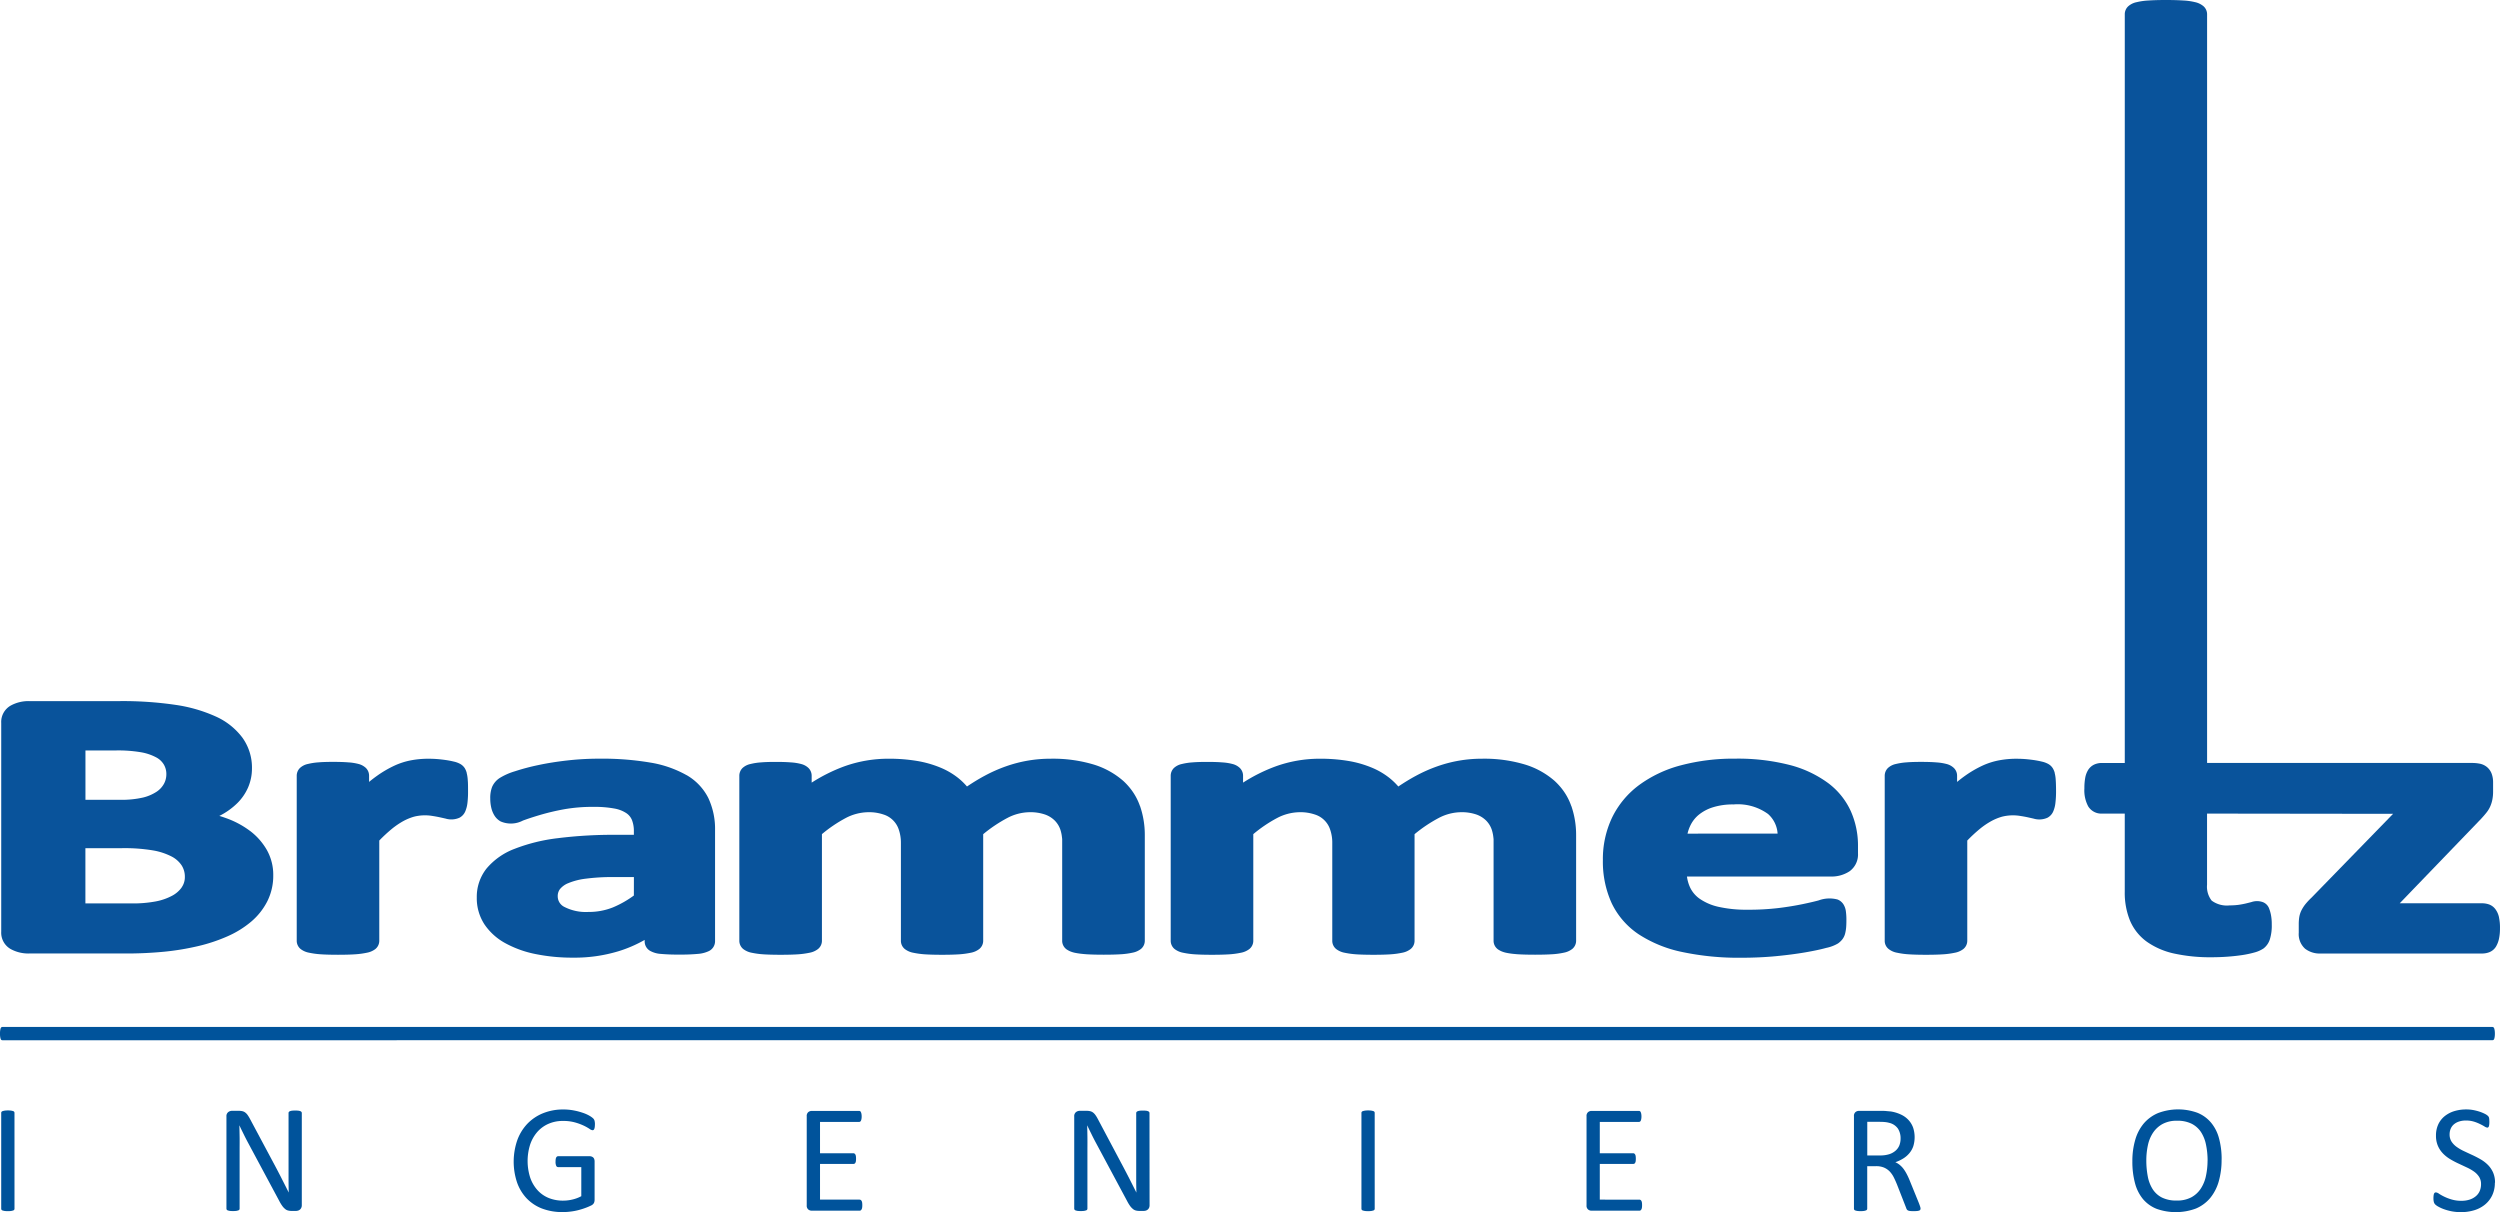
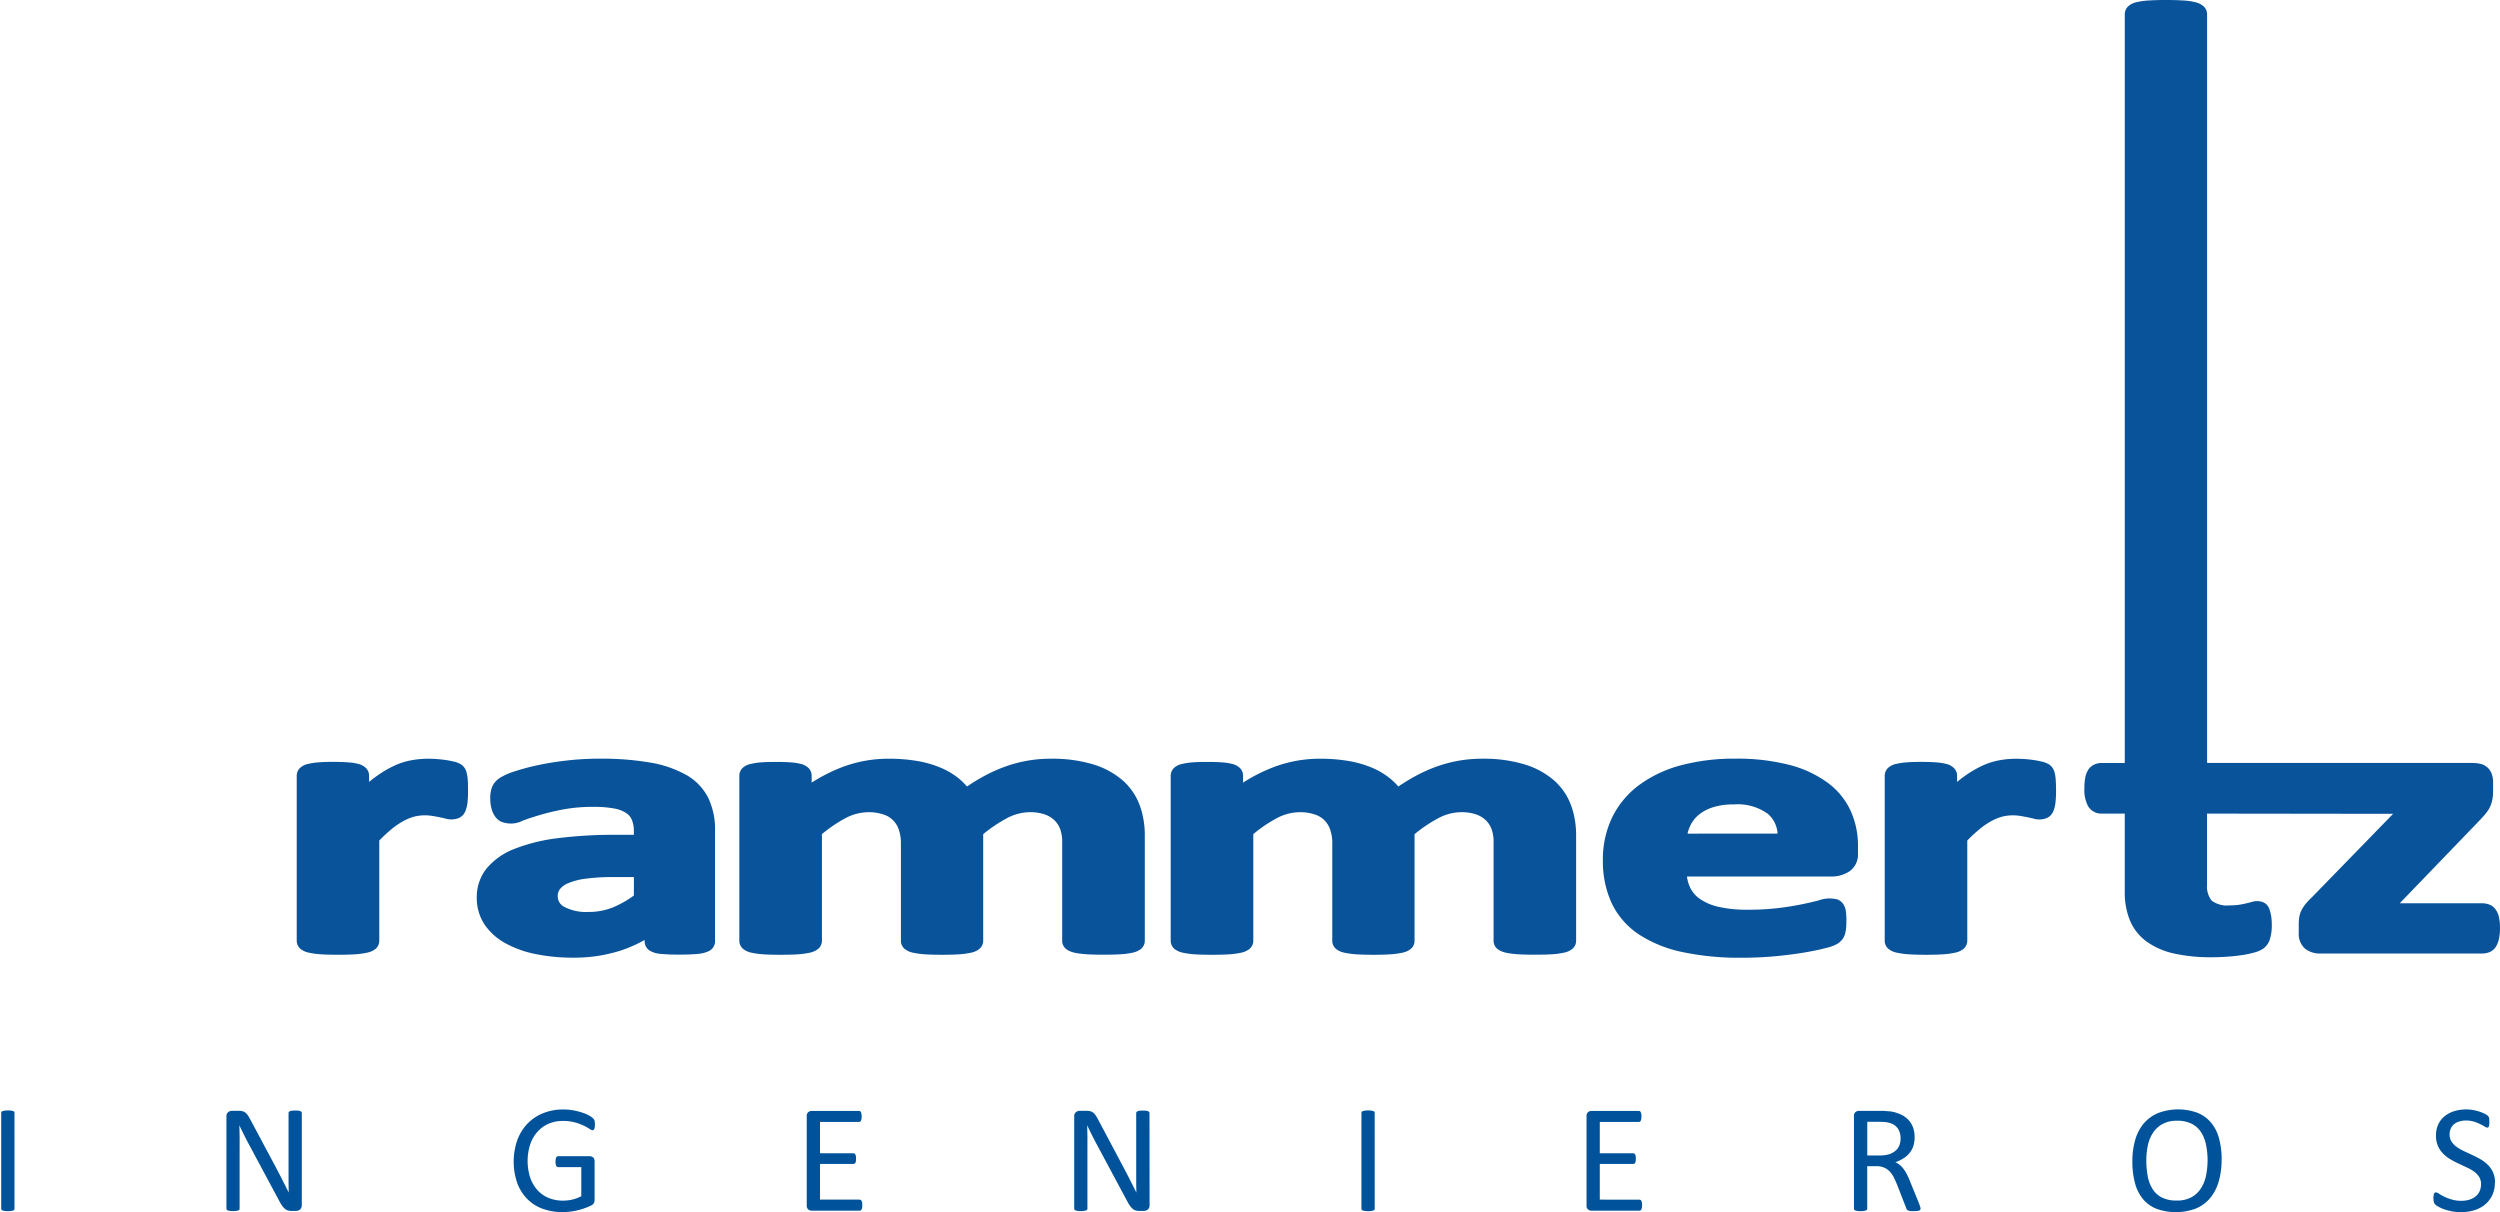
<svg xmlns="http://www.w3.org/2000/svg" width="157.106" height="76.174" viewBox="0 0 157.106 76.174">
  <defs>
    <style>.a{fill:#00539b;}.b{fill:#09539b;}</style>
  </defs>
-   <path class="a" d="M202.6,242.907a.123.123,0,0,1-.068-.019.134.134,0,0,1-.046-.068.818.818,0,0,1-.029-.128,1.519,1.519,0,0,1,0-.4.794.794,0,0,1,.029-.131.131.131,0,0,1,.046-.068.117.117,0,0,1,.068-.02H359.074a.108.108,0,0,1,.068.023.146.146,0,0,1,.047.072.892.892,0,0,1,.029.132,1.255,1.255,0,0,1,.012.19,1.363,1.363,0,0,1-.012.2.815.815,0,0,1-.029.128.136.136,0,0,1-.047.068.123.123,0,0,1-.068.019Z" transform="translate(-202.446 -177.536)" />
  <path class="a" d="M203.374,254.588a.123.123,0,0,1-.019.068.125.125,0,0,1-.068.046,1.074,1.074,0,0,1-.129.031,1.728,1.728,0,0,1-.4,0,.971.971,0,0,1-.131-.031.122.122,0,0,1-.068-.046.117.117,0,0,1-.02-.068v-6.019a.111.111,0,0,1,.022-.068.142.142,0,0,1,.073-.045.964.964,0,0,1,.131-.031,1.559,1.559,0,0,1,.192-.012,1.636,1.636,0,0,1,.2.012.933.933,0,0,1,.129.031.129.129,0,0,1,.068.045.121.121,0,0,1,.019.068Z" transform="translate(-202.463 -178.632)" />
  <path class="a" d="M224.385,254.372a.367.367,0,0,1-.034.165.305.305,0,0,1-.085.112.319.319,0,0,1-.117.063.45.45,0,0,1-.131.02h-.275a.86.86,0,0,1-.229-.028.452.452,0,0,1-.184-.1.922.922,0,0,1-.175-.19,2.5,2.5,0,0,1-.187-.31l-1.913-3.568c-.1-.184-.2-.376-.3-.58s-.2-.4-.284-.588h-.01c.007.232.012.47.016.712s0,.483,0,.722v3.786a.125.125,0,0,1-.019.066.129.129,0,0,1-.069.046.862.862,0,0,1-.127.031,1.909,1.909,0,0,1-.4,0,.784.784,0,0,1-.126-.031.116.116,0,0,1-.087-.112V248.8a.319.319,0,0,1,.111-.276.387.387,0,0,1,.239-.083h.41a1.04,1.04,0,0,1,.242.024.475.475,0,0,1,.175.081.693.693,0,0,1,.151.155,2.261,2.261,0,0,1,.152.249l1.47,2.753c.091.168.179.333.262.493s.166.317.243.471.157.307.233.459l.227.452h0q-.01-.383-.012-.8c0-.275,0-.541,0-.8v-3.4a.109.109,0,0,1,.02-.063.15.15,0,0,1,.069-.05.456.456,0,0,1,.127-.032,1.738,1.738,0,0,1,.207-.01,1.628,1.628,0,0,1,.194.01.447.447,0,0,1,.129.032.153.153,0,0,1,.066.05.116.116,0,0,1,.021.063Z" transform="translate(-205.419 -178.635)" />
  <path class="a" d="M246.576,249.283a1.178,1.178,0,0,1-.01.163.5.5,0,0,1-.029.117.145.145,0,0,1-.048.065.116.116,0,0,1-.065.019.44.44,0,0,1-.194-.092,3.069,3.069,0,0,0-.361-.2,3.412,3.412,0,0,0-.547-.2,2.72,2.72,0,0,0-.753-.092,2.211,2.211,0,0,0-.931.189,2,2,0,0,0-.7.524,2.346,2.346,0,0,0-.439.795,3.436,3.436,0,0,0,.015,2.065,2.28,2.28,0,0,0,.463.785,1.932,1.932,0,0,0,.7.485,2.379,2.379,0,0,0,.9.165,2.473,2.473,0,0,0,.59-.071,2.186,2.186,0,0,0,.554-.209v-1.827h-1.454a.132.132,0,0,1-.123-.083.605.605,0,0,1-.041-.257,1.245,1.245,0,0,1,.009-.158.335.335,0,0,1,.032-.105.162.162,0,0,1,.052-.061.12.12,0,0,1,.071-.02h1.993a.3.3,0,0,1,.107.02.29.29,0,0,1,.1.058.248.248,0,0,1,.068.107.453.453,0,0,1,.022.156V254a.507.507,0,0,1-.041.218.378.378,0,0,1-.184.161,3.425,3.425,0,0,1-.365.154,4.346,4.346,0,0,1-.459.141,3.971,3.971,0,0,1-.481.087,3.906,3.906,0,0,1-.478.029,3.569,3.569,0,0,1-1.3-.224,2.659,2.659,0,0,1-.967-.644,2.8,2.8,0,0,1-.6-1,4.134,4.134,0,0,1,.017-2.651,2.954,2.954,0,0,1,.634-1.032,2.847,2.847,0,0,1,.984-.661,3.336,3.336,0,0,1,1.273-.236,3.463,3.463,0,0,1,.672.063,4.105,4.105,0,0,1,.561.149,2.26,2.26,0,0,1,.412.183,1.315,1.315,0,0,1,.229.163.34.34,0,0,1,.088.146.9.9,0,0,1,.026.237" transform="translate(-209.191 -178.62)" />
  <path class="a" d="M267.228,254.376a1.056,1.056,0,0,1-.01.154.323.323,0,0,1-.036.108.163.163,0,0,1-.055.064.139.139,0,0,1-.071.019h-3.008a.343.343,0,0,1-.212-.074.312.312,0,0,1-.1-.265v-5.593a.313.313,0,0,1,.1-.265.353.353,0,0,1,.212-.074h2.976a.135.135,0,0,1,.069.019.133.133,0,0,1,.05.064.46.46,0,0,1,.032.108.9.9,0,0,1,.013.164.8.8,0,0,1-.013.151.394.394,0,0,1-.032.108.127.127,0,0,1-.119.079h-2.453v1.968h2.1a.122.122,0,0,1,.069.022.162.162,0,0,1,.053.06.313.313,0,0,1,.033.107,1.274,1.274,0,0,1,.009.16,1.1,1.1,0,0,1-.009.15.3.3,0,0,1-.033.1.123.123,0,0,1-.053.055.131.131,0,0,1-.069.017h-2.1v2.244h2.485a.132.132,0,0,1,.071.02.161.161,0,0,1,.055.06.3.3,0,0,1,.036.108,1.093,1.093,0,0,1,.01.161" transform="translate(-213.039 -178.638)" />
  <path class="a" d="M288.792,254.372a.392.392,0,0,1-.032.165.326.326,0,0,1-.086.112.317.317,0,0,1-.117.063.449.449,0,0,1-.13.02h-.275a.855.855,0,0,1-.229-.028.453.453,0,0,1-.184-.1.948.948,0,0,1-.176-.19,2.5,2.5,0,0,1-.186-.31l-1.912-3.568c-.1-.184-.2-.376-.3-.58s-.2-.4-.283-.588h-.01q.01.349.014.712t0,.722v3.786a.118.118,0,0,1-.02.066.127.127,0,0,1-.069.046.9.9,0,0,1-.128.031,1.909,1.909,0,0,1-.4,0,.794.794,0,0,1-.125-.031.123.123,0,0,1-.066-.046.113.113,0,0,1-.021-.066V248.8a.323.323,0,0,1,.109-.276.391.391,0,0,1,.241-.083h.41a1.05,1.05,0,0,1,.242.024.477.477,0,0,1,.175.081.69.69,0,0,1,.151.155,1.936,1.936,0,0,1,.152.249L287,251.706c.09.168.178.333.261.493s.165.317.244.471.156.307.232.459.152.3.227.452h0c-.007-.256-.012-.522-.012-.8s0-.541,0-.8v-3.4a.1.1,0,0,1,.022-.063.139.139,0,0,1,.069-.05.463.463,0,0,1,.128-.032,1.7,1.7,0,0,1,.207-.01,1.633,1.633,0,0,1,.194.01.441.441,0,0,1,.128.032.156.156,0,0,1,.067.05.109.109,0,0,1,.02.063Z" transform="translate(-216.55 -178.635)" />
  <path class="a" d="M306.712,254.588a.123.123,0,0,1-.019.068.125.125,0,0,1-.068.046,1.038,1.038,0,0,1-.129.031,1.628,1.628,0,0,1-.2.012,1.664,1.664,0,0,1-.2-.012.954.954,0,0,1-.13-.031.122.122,0,0,1-.068-.046.117.117,0,0,1-.02-.068v-6.019a.106.106,0,0,1,.022-.068.139.139,0,0,1,.072-.045.981.981,0,0,1,.132-.031,1.534,1.534,0,0,1,.191-.012,1.625,1.625,0,0,1,.2.012.906.906,0,0,1,.129.031.129.129,0,0,1,.068.045.121.121,0,0,1,.019.068Z" transform="translate(-220.322 -178.632)" />
  <path class="a" d="M326.47,254.376a1.047,1.047,0,0,1-.01.154.323.323,0,0,1-.034.108.166.166,0,0,1-.056.064.133.133,0,0,1-.07.019h-3.01a.335.335,0,0,1-.21-.074.308.308,0,0,1-.1-.265v-5.593a.308.308,0,0,1,.1-.265.345.345,0,0,1,.21-.074h2.976a.145.145,0,0,1,.071.019.143.143,0,0,1,.05.064.467.467,0,0,1,.031.108.9.9,0,0,1,.013.164.8.8,0,0,1-.013.151.4.4,0,0,1-.031.108.127.127,0,0,1-.121.079h-2.453v1.968h2.1a.131.131,0,0,1,.071.022.159.159,0,0,1,.051.06.28.28,0,0,1,.033.107,1.274,1.274,0,0,1,.009.16,1.1,1.1,0,0,1-.009.15.262.262,0,0,1-.033.1.12.12,0,0,1-.051.055.141.141,0,0,1-.071.017h-2.1v2.244H326.3a.126.126,0,0,1,.07.02.164.164,0,0,1,.056.06.3.3,0,0,1,.034.108,1.084,1.084,0,0,1,.01.161" transform="translate(-223.278 -178.638)" />
  <path class="a" d="M347.478,254.594a.147.147,0,0,1-.015.068.114.114,0,0,1-.063.049.576.576,0,0,1-.136.029,2.155,2.155,0,0,1-.232.01,1.71,1.71,0,0,1-.206-.01.412.412,0,0,1-.129-.032.17.17,0,0,1-.074-.06.346.346,0,0,1-.046-.1L346,253.072c-.068-.168-.139-.323-.209-.462a1.553,1.553,0,0,0-.261-.366,1.1,1.1,0,0,0-.354-.236,1.273,1.273,0,0,0-.489-.085h-.557v2.67a.1.1,0,0,1-.023.068.118.118,0,0,1-.068.046.715.715,0,0,1-.126.031,1.736,1.736,0,0,1-.4,0,.845.845,0,0,1-.13-.031.121.121,0,0,1-.068-.046.123.123,0,0,1-.019-.068v-5.806a.31.31,0,0,1,.1-.266.35.35,0,0,1,.21-.074h1.333c.159,0,.29,0,.4.013s.2.017.283.026a2.363,2.363,0,0,1,.641.2,1.493,1.493,0,0,1,.468.344,1.407,1.407,0,0,1,.285.478,1.94,1.94,0,0,1,.01,1.158,1.364,1.364,0,0,1-.246.439,1.586,1.586,0,0,1-.383.333,2.482,2.482,0,0,1-.5.237,1.128,1.128,0,0,1,.28.173,1.483,1.483,0,0,1,.237.249,2.549,2.549,0,0,1,.205.334q.1.189.194.427l.562,1.381c.045.117.074.2.087.246a.421.421,0,0,1,.02.108m-1.256-4.406a1.118,1.118,0,0,0-.165-.622.927.927,0,0,0-.553-.366,1.529,1.529,0,0,0-.275-.049c-.1-.01-.234-.014-.4-.014h-.7v2.113h.814a1.861,1.861,0,0,0,.569-.079,1.129,1.129,0,0,0,.4-.225.865.865,0,0,0,.236-.336,1.183,1.183,0,0,0,.074-.422" transform="translate(-226.789 -178.638)" />
  <path class="a" d="M370.055,251.493a4.879,4.879,0,0,1-.18,1.371,2.886,2.886,0,0,1-.536,1.041,2.375,2.375,0,0,1-.893.659,3.612,3.612,0,0,1-2.48.019,2.17,2.17,0,0,1-.853-.614,2.616,2.616,0,0,1-.5-1,5.2,5.2,0,0,1-.165-1.371,4.721,4.721,0,0,1,.18-1.347,2.79,2.79,0,0,1,.537-1.031,2.417,2.417,0,0,1,.9-.654,3.57,3.57,0,0,1,2.462-.021,2.177,2.177,0,0,1,.854.61,2.551,2.551,0,0,1,.509.988,4.931,4.931,0,0,1,.168,1.349m-.882.058a4.929,4.929,0,0,0-.1-.992,2.282,2.282,0,0,0-.314-.795,1.535,1.535,0,0,0-.588-.525,1.982,1.982,0,0,0-.911-.189,1.856,1.856,0,0,0-.909.2,1.7,1.7,0,0,0-.6.543,2.252,2.252,0,0,0-.329.793,4.43,4.43,0,0,0-.1.951,5.262,5.262,0,0,0,.093,1.018,2.245,2.245,0,0,0,.309.8,1.488,1.488,0,0,0,.584.524,2.02,2.02,0,0,0,.917.186,1.893,1.893,0,0,0,.92-.2,1.645,1.645,0,0,0,.6-.551,2.308,2.308,0,0,0,.325-.8,4.634,4.634,0,0,0,.1-.964" transform="translate(-230.445 -178.619)" />
  <path class="a" d="M391.181,252.941a1.817,1.817,0,0,1-.162.785,1.7,1.7,0,0,1-.451.585,1.951,1.951,0,0,1-.679.361,2.834,2.834,0,0,1-.84.121,3.005,3.005,0,0,1-.584-.053,3.244,3.244,0,0,1-.48-.131,2.3,2.3,0,0,1-.354-.16.931.931,0,0,1-.2-.141.357.357,0,0,1-.083-.146.9.9,0,0,1-.026-.241,1.328,1.328,0,0,1,.01-.178.4.4,0,0,1,.029-.113.133.133,0,0,1,.048-.061.149.149,0,0,1,.068-.017.394.394,0,0,1,.192.083,2.959,2.959,0,0,0,.318.179,2.9,2.9,0,0,0,.467.18,2.073,2.073,0,0,0,.633.086,1.6,1.6,0,0,0,.5-.073,1.153,1.153,0,0,0,.388-.207.868.868,0,0,0,.25-.326,1.071,1.071,0,0,0,.087-.442.827.827,0,0,0-.12-.455,1.222,1.222,0,0,0-.32-.333,2.782,2.782,0,0,0-.454-.26c-.17-.079-.343-.162-.521-.244a5.525,5.525,0,0,1-.518-.273,2.229,2.229,0,0,1-.452-.354,1.615,1.615,0,0,1-.322-.478,1.579,1.579,0,0,1-.124-.656,1.652,1.652,0,0,1,.143-.7,1.464,1.464,0,0,1,.4-.515,1.805,1.805,0,0,1,.605-.318,2.577,2.577,0,0,1,.759-.108,2.4,2.4,0,0,1,.419.036,3.319,3.319,0,0,1,.4.1,2.564,2.564,0,0,1,.333.136.837.837,0,0,1,.191.122.474.474,0,0,1,.061.071.375.375,0,0,1,.025.069.675.675,0,0,1,.013.1c0,.039.006.089.006.151a1.4,1.4,0,0,1-.008.155.564.564,0,0,1-.021.115.131.131,0,0,1-.042.066.084.084,0,0,1-.06.023.4.4,0,0,1-.167-.068c-.076-.046-.169-.1-.279-.152a2.5,2.5,0,0,0-.39-.156,1.7,1.7,0,0,0-.505-.071,1.349,1.349,0,0,0-.456.071.942.942,0,0,0-.32.186.75.75,0,0,0-.189.276.914.914,0,0,0-.062.339.821.821,0,0,0,.12.451,1.246,1.246,0,0,0,.323.334,2.851,2.851,0,0,0,.459.267c.171.08.346.163.523.244s.352.173.524.271a2.267,2.267,0,0,1,.457.349,1.6,1.6,0,0,1,.325.476,1.558,1.558,0,0,1,.123.646" transform="translate(-234.398 -178.619)" />
-   <path class="b" d="M218.181,225.48a5.629,5.629,0,0,0-1.516-.81c-.137-.048-.278-.1-.422-.137l.036-.017a4.431,4.431,0,0,0,1.081-.771,3.171,3.171,0,0,0,.695-1.005,3,3,0,0,0,.242-1.189,3.219,3.219,0,0,0-.6-1.936,4.277,4.277,0,0,0-1.656-1.322,9.383,9.383,0,0,0-2.525-.736,22.7,22.7,0,0,0-3.568-.239H204.3a2.3,2.3,0,0,0-1.167.282,1.181,1.181,0,0,0-.593,1.088v13.121a1.182,1.182,0,0,0,.593,1.089,2.3,2.3,0,0,0,1.167.28h5.979a24.925,24.925,0,0,0,2.5-.112,16.117,16.117,0,0,0,2.13-.352,10.444,10.444,0,0,0,1.853-.617,6.112,6.112,0,0,0,1.49-.924,4.141,4.141,0,0,0,1.009-1.275,3.585,3.585,0,0,0,.374-1.637,3.177,3.177,0,0,0-.4-1.583,3.982,3.982,0,0,0-1.054-1.2m-10.348-5.06h1.907a8.532,8.532,0,0,1,1.614.119,3.176,3.176,0,0,1,.931.32,1.216,1.216,0,0,1,.477.452,1.175,1.175,0,0,1,.155.61,1.252,1.252,0,0,1-.146.586,1.413,1.413,0,0,1-.456.5,2.719,2.719,0,0,1-.854.37,6.024,6.024,0,0,1-1.477.144h-2.151Zm6.05,8.606a1.742,1.742,0,0,1-.609.527,3.575,3.575,0,0,1-1.017.353,7.709,7.709,0,0,1-1.527.127h-2.9v-3.472h2.307a10.8,10.8,0,0,1,1.957.143,4.028,4.028,0,0,1,1.167.388,1.689,1.689,0,0,1,.619.554,1.313,1.313,0,0,1,.2.72,1.12,1.12,0,0,1-.2.659" transform="translate(-202.463 -173.258)" />
  <path class="b" d="M235.672,222.583a1.146,1.146,0,0,0-.122-.293.815.815,0,0,0-.272-.26,1.5,1.5,0,0,0-.416-.156,5.167,5.167,0,0,0-.527-.1c-.194-.028-.386-.049-.571-.062s-.353-.017-.514-.017a5.868,5.868,0,0,0-1.045.093,4.487,4.487,0,0,0-1.068.337,6.907,6.907,0,0,0-1.091.635c-.165.117-.336.247-.51.391v-.391a.686.686,0,0,0-.205-.49,1.063,1.063,0,0,0-.461-.247,3.339,3.339,0,0,0-.646-.1c-.252-.021-.572-.031-.953-.031s-.681.01-.927.031a3.943,3.943,0,0,0-.65.1,1.053,1.053,0,0,0-.5.251.681.681,0,0,0-.205.49v10.377a.667.667,0,0,0,.249.514,1.234,1.234,0,0,0,.524.229,5.015,5.015,0,0,0,.732.1c.288.02.653.03,1.089.03s.8-.01,1.089-.03a5.015,5.015,0,0,0,.732-.1,1.243,1.243,0,0,0,.525-.229.668.668,0,0,0,.248-.514v-6.306a9.686,9.686,0,0,1,.764-.711,5,5,0,0,1,.751-.514,3.321,3.321,0,0,1,.672-.275,2.811,2.811,0,0,1,1.134-.048q.249.038.456.082c.142.031.27.06.385.086a1.261,1.261,0,0,0,.875-.052.808.808,0,0,0,.367-.4,1.926,1.926,0,0,0,.137-.535,5.88,5.88,0,0,0,.037-.738c0-.281,0-.514-.018-.691a2.223,2.223,0,0,0-.068-.451" transform="translate(-206.342 -174.014)" />
  <path class="b" d="M251.84,222.72a6.91,6.91,0,0,0-2.262-.783,17.964,17.964,0,0,0-3.194-.246,17.755,17.755,0,0,0-2.036.113c-.653.074-1.265.171-1.821.291a13.679,13.679,0,0,0-1.468.39,3.952,3.952,0,0,0-.953.422,1.283,1.283,0,0,0-.474.556,1.906,1.906,0,0,0-.117.725,2.526,2.526,0,0,0,.063.581,1.608,1.608,0,0,0,.2.495,1.067,1.067,0,0,0,.39.371,1.621,1.621,0,0,0,1.4-.055c.288-.107.652-.227,1.081-.354a14.708,14.708,0,0,1,1.48-.351,10.225,10.225,0,0,1,1.88-.155,6.784,6.784,0,0,1,1.317.106,1.975,1.975,0,0,1,.749.294.954.954,0,0,1,.347.433,1.9,1.9,0,0,1,.118.7v.223h-1.107a28.055,28.055,0,0,0-3.687.213,11.044,11.044,0,0,0-2.716.673,4.271,4.271,0,0,0-1.745,1.228,2.865,2.865,0,0,0-.617,1.827,3,3,0,0,0,.485,1.69,3.737,3.737,0,0,0,1.312,1.181,6.653,6.653,0,0,0,1.906.683,11.556,11.556,0,0,0,2.35.224,9.478,9.478,0,0,0,2.841-.4,8.17,8.17,0,0,0,1.656-.715v.085a.686.686,0,0,0,.337.6,1.581,1.581,0,0,0,.673.194,11.533,11.533,0,0,0,1.185.043,11.333,11.333,0,0,0,1.148-.043,1.956,1.956,0,0,0,.695-.178.689.689,0,0,0,.386-.615V226.19a4.572,4.572,0,0,0-.424-2.027,3.434,3.434,0,0,0-1.373-1.443m-3.305,7.57a6.353,6.353,0,0,1-1.32.748,4.065,4.065,0,0,1-1.543.285,2.949,2.949,0,0,1-1.5-.314.742.742,0,0,1-.422-.677.723.723,0,0,1,.139-.443,1.293,1.293,0,0,1,.525-.376,4.16,4.16,0,0,1,1.108-.282,12.791,12.791,0,0,1,1.752-.1h1.263Z" transform="translate(-208.706 -174.014)" />
  <path class="b" d="M338.376,223.224a7.024,7.024,0,0,0-2.406-1.134,13.081,13.081,0,0,0-3.436-.4,12.924,12.924,0,0,0-3.42.421,7.768,7.768,0,0,0-2.629,1.247,5.574,5.574,0,0,0-1.684,2.031,6.065,6.065,0,0,0-.58,2.673,6.291,6.291,0,0,0,.551,2.707,4.889,4.889,0,0,0,1.693,1.954,7.955,7.955,0,0,0,2.739,1.117,17.1,17.1,0,0,0,3.712.361c.774,0,1.512-.034,2.194-.1s1.29-.146,1.82-.237.977-.185,1.325-.282A2.391,2.391,0,0,0,339,233.3a1.354,1.354,0,0,0,.261-.244,1.013,1.013,0,0,0,.18-.362,2.4,2.4,0,0,0,.065-.375c.012-.131.018-.285.018-.475a3.9,3.9,0,0,0-.03-.538,1.084,1.084,0,0,0-.158-.464.777.777,0,0,0-.365-.3,1.968,1.968,0,0,0-1.189.055c-.271.073-.618.154-1.031.239s-.907.169-1.472.239a15.825,15.825,0,0,1-1.965.108,7.949,7.949,0,0,1-1.842-.185,3.348,3.348,0,0,1-1.177-.51,1.82,1.82,0,0,1-.616-.754,2.379,2.379,0,0,1-.175-.638h9.007a2.049,2.049,0,0,0,1.218-.333,1.3,1.3,0,0,0,.524-1.12v-.465a5.307,5.307,0,0,0-.453-2.19,4.569,4.569,0,0,0-1.426-1.766m-8.834,3.18a2.344,2.344,0,0,1,.155-.459,2,2,0,0,1,.52-.7,2.652,2.652,0,0,1,.892-.488,4.139,4.139,0,0,1,1.321-.188,3.233,3.233,0,0,1,2.172.6,1.793,1.793,0,0,1,.6,1.231Z" transform="translate(-223.492 -174.014)" />
  <path class="b" d="M356.319,222.585a1.132,1.132,0,0,0-.122-.291.792.792,0,0,0-.272-.263,1.5,1.5,0,0,0-.416-.156,5.258,5.258,0,0,0-.527-.1c-.2-.028-.388-.049-.571-.062s-.355-.017-.514-.017a5.855,5.855,0,0,0-1.045.093,4.523,4.523,0,0,0-1.07.337,6.909,6.909,0,0,0-1.091.635q-.247.175-.509.391v-.391a.676.676,0,0,0-.207-.49,1.044,1.044,0,0,0-.459-.247,3.361,3.361,0,0,0-.646-.1c-.252-.021-.573-.031-.953-.031s-.682.01-.927.031a3.94,3.94,0,0,0-.651.1,1.062,1.062,0,0,0-.5.251.681.681,0,0,0-.205.49v10.377a.653.653,0,0,0,.249.512,1.2,1.2,0,0,0,.524.231,4.8,4.8,0,0,0,.732.1c.286.02.653.03,1.089.03s.8-.01,1.087-.03a5.015,5.015,0,0,0,.732-.1,1.231,1.231,0,0,0,.527-.231.665.665,0,0,0,.248-.512v-6.306a9.516,9.516,0,0,1,.764-.711,4.8,4.8,0,0,1,.751-.514,3.309,3.309,0,0,1,.671-.275,2.819,2.819,0,0,1,1.136-.048q.247.038.456.082l.383.086a1.257,1.257,0,0,0,.875-.052.811.811,0,0,0,.367-.4,1.856,1.856,0,0,0,.137-.537,5.8,5.8,0,0,0,.039-.738c0-.291-.007-.519-.02-.691a2.2,2.2,0,0,0-.066-.449" transform="translate(-227.194 -174.014)" />
  <path class="b" d="M386.859,221.7a1.311,1.311,0,0,0-.218-.5.871.871,0,0,0-.429-.318,1.36,1.36,0,0,0-.424-.066H380.62l5.115-5.31c.122-.132.23-.256.323-.373a1.758,1.758,0,0,0,.256-.419,2.049,2.049,0,0,0,.129-.425,2.528,2.528,0,0,0,.044-.49v-.57a1.565,1.565,0,0,0-.088-.549,1.006,1.006,0,0,0-.3-.427,1.029,1.029,0,0,0-.464-.212,2.522,2.522,0,0,0-.5-.043H368.514V164.945a.673.673,0,0,0-.237-.51,1.223,1.223,0,0,0-.515-.247,3.985,3.985,0,0,0-.744-.105c-.293-.02-.661-.031-1.1-.031s-.788.011-1.08.031a4.07,4.07,0,0,0-.748.105,1.122,1.122,0,0,0-.53.258.678.678,0,0,0-.219.5V212h-1.438a1.131,1.131,0,0,0-.469.093.914.914,0,0,0-.393.342,1.411,1.411,0,0,0-.188.51,3.524,3.524,0,0,0-.05.644,2.138,2.138,0,0,0,.237,1.132.962.962,0,0,0,.845.46h1.455v4.912a4.634,4.634,0,0,0,.328,1.809,3.154,3.154,0,0,0,1.055,1.327,4.718,4.718,0,0,0,1.73.748,10.559,10.559,0,0,0,2.35.231c.332,0,.667-.012.994-.036s.637-.058.92-.1a6.462,6.462,0,0,0,.761-.161,1.938,1.938,0,0,0,.583-.256,1.169,1.169,0,0,0,.4-.582,2.869,2.869,0,0,0,.117-.917,3.066,3.066,0,0,0-.052-.617,2.31,2.31,0,0,0-.12-.409.677.677,0,0,0-.361-.375,1.071,1.071,0,0,0-.735-.018q-.143.038-.352.089c-.132.032-.287.061-.458.087a4.3,4.3,0,0,1-.567.036,1.607,1.607,0,0,1-1.131-.3,1.428,1.428,0,0,1-.291-1v-4.469l11.692.015-5.126,5.267a4.145,4.145,0,0,0-.376.4,2.266,2.266,0,0,0-.254.391,1.526,1.526,0,0,0-.143.446,2.948,2.948,0,0,0-.03.439v.535a1.228,1.228,0,0,0,.4,1,1.5,1.5,0,0,0,.979.3h10.133a1.257,1.257,0,0,0,.456-.079.86.86,0,0,0,.427-.357,1.62,1.62,0,0,0,.19-.5,3.076,3.076,0,0,0,.061-.662,2.972,2.972,0,0,0-.062-.668" transform="translate(-229.815 -164.052)" />
  <path class="b" d="M283.79,224.662a3.758,3.758,0,0,0-.708-1.224v0a4.018,4.018,0,0,0-.33-.342,5.068,5.068,0,0,0-1.859-1.034,8.863,8.863,0,0,0-2.734-.368,8.331,8.331,0,0,0-1.4.117,8.475,8.475,0,0,0-1.368.354,9.349,9.349,0,0,0-1.38.612c-.357.192-.721.415-1.089.663a4.137,4.137,0,0,0-.56-.541,4.661,4.661,0,0,0-1.132-.656,6.719,6.719,0,0,0-1.451-.41,10.58,10.58,0,0,0-1.79-.139,8.172,8.172,0,0,0-2.807.49,10.456,10.456,0,0,0-2.021,1.012v-.435a.685.685,0,0,0-.206-.49,1.034,1.034,0,0,0-.459-.246,3.214,3.214,0,0,0-.646-.1c-.252-.022-.574-.031-.953-.031s-.681.01-.928.031a3.748,3.748,0,0,0-.649.1,1.056,1.056,0,0,0-.5.25.684.684,0,0,0-.205.49v10.377a.668.668,0,0,0,.25.514,1.245,1.245,0,0,0,.524.23,5.219,5.219,0,0,0,.733.1c.285.019.652.029,1.088.029s.8-.01,1.089-.029a5.239,5.239,0,0,0,.732-.1,1.226,1.226,0,0,0,.524-.23.663.663,0,0,0,.251-.514v-6.709a8.626,8.626,0,0,1,1.5-1.015,3.122,3.122,0,0,1,1.416-.363,2.8,2.8,0,0,1,.957.146,1.473,1.473,0,0,1,.963.966,2.527,2.527,0,0,1,.127.822v6.153a.664.664,0,0,0,.249.514,1.24,1.24,0,0,0,.524.23,5.256,5.256,0,0,0,.732.1c.286.019.653.029,1.089.029s.784-.01,1.07-.029a5.239,5.239,0,0,0,.732-.1,1.231,1.231,0,0,0,.524-.23.663.663,0,0,0,.251-.514v-6.706a8.913,8.913,0,0,1,1.517-1.018,3.082,3.082,0,0,1,1.4-.363,2.818,2.818,0,0,1,.964.144,1.637,1.637,0,0,1,.616.381,1.519,1.519,0,0,1,.358.586,2.435,2.435,0,0,1,.073.3c.015.09.027.184.036.285v6.389a.662.662,0,0,0,.247.512.484.484,0,0,0,.09.06,1.088,1.088,0,0,0,.137.074l.039.017a1.738,1.738,0,0,0,.26.081c.11.024.243.046.4.065.1.012.213.022.337.032.286.019.653.029,1.105.029.436,0,.8-.01,1.089-.029a4.741,4.741,0,0,0,.726-.1,1.241,1.241,0,0,0,.514-.228.666.666,0,0,0,.248-.514v-6.641a5.588,5.588,0,0,0-.3-1.832" transform="translate(-212.154 -174.014)" />
  <path class="b" d="M316.559,224.662a3.741,3.741,0,0,0-.707-1.224v0a4.284,4.284,0,0,0-.33-.342,5.067,5.067,0,0,0-1.859-1.034,8.867,8.867,0,0,0-2.734-.368,8.331,8.331,0,0,0-1.4.117,8.454,8.454,0,0,0-1.368.354,9.312,9.312,0,0,0-1.38.612c-.357.192-.72.415-1.089.663a4.2,4.2,0,0,0-.562-.541,4.646,4.646,0,0,0-1.132-.656,6.693,6.693,0,0,0-1.451-.41,10.573,10.573,0,0,0-1.79-.139,8.163,8.163,0,0,0-2.8.49,10.441,10.441,0,0,0-2.022,1.012v-.435a.682.682,0,0,0-.207-.49,1.035,1.035,0,0,0-.458-.246,3.233,3.233,0,0,0-.647-.1c-.251-.022-.572-.031-.953-.031s-.68.01-.927.031a3.773,3.773,0,0,0-.65.1,1.053,1.053,0,0,0-.5.25.683.683,0,0,0-.205.49v10.377a.669.669,0,0,0,.249.514,1.253,1.253,0,0,0,.525.23,5.221,5.221,0,0,0,.732.1c.285.019.653.029,1.089.029s.8-.01,1.088-.029a5.218,5.218,0,0,0,.733-.1,1.239,1.239,0,0,0,.524-.23.665.665,0,0,0,.25-.514v-6.709a8.566,8.566,0,0,1,1.5-1.015,3.122,3.122,0,0,1,1.415-.363,2.816,2.816,0,0,1,.959.146,1.474,1.474,0,0,1,.962.966,2.5,2.5,0,0,1,.127.822v6.153a.662.662,0,0,0,.249.514,1.23,1.23,0,0,0,.524.23,5.256,5.256,0,0,0,.732.1c.286.019.653.029,1.089.029s.783-.01,1.07-.029a5.219,5.219,0,0,0,.733-.1,1.231,1.231,0,0,0,.524-.23.662.662,0,0,0,.25-.514v-6.706a8.917,8.917,0,0,1,1.518-1.018,3.079,3.079,0,0,1,1.4-.363,2.822,2.822,0,0,1,.965.144,1.64,1.64,0,0,1,.615.381,1.509,1.509,0,0,1,.358.586,2.593,2.593,0,0,1,.074.3c.014.09.027.184.036.285v6.389a.659.659,0,0,0,.247.512.484.484,0,0,0,.09.06,1.088,1.088,0,0,0,.137.074l.039.017a1.707,1.707,0,0,0,.26.081c.109.024.242.046.395.065.1.012.215.022.338.032.286.019.653.029,1.105.029.436,0,.8-.01,1.089-.029a4.743,4.743,0,0,0,.725-.1,1.236,1.236,0,0,0,.514-.228.666.666,0,0,0,.248-.514v-6.641a5.566,5.566,0,0,0-.3-1.832" transform="translate(-217.818 -174.014)" />
</svg>